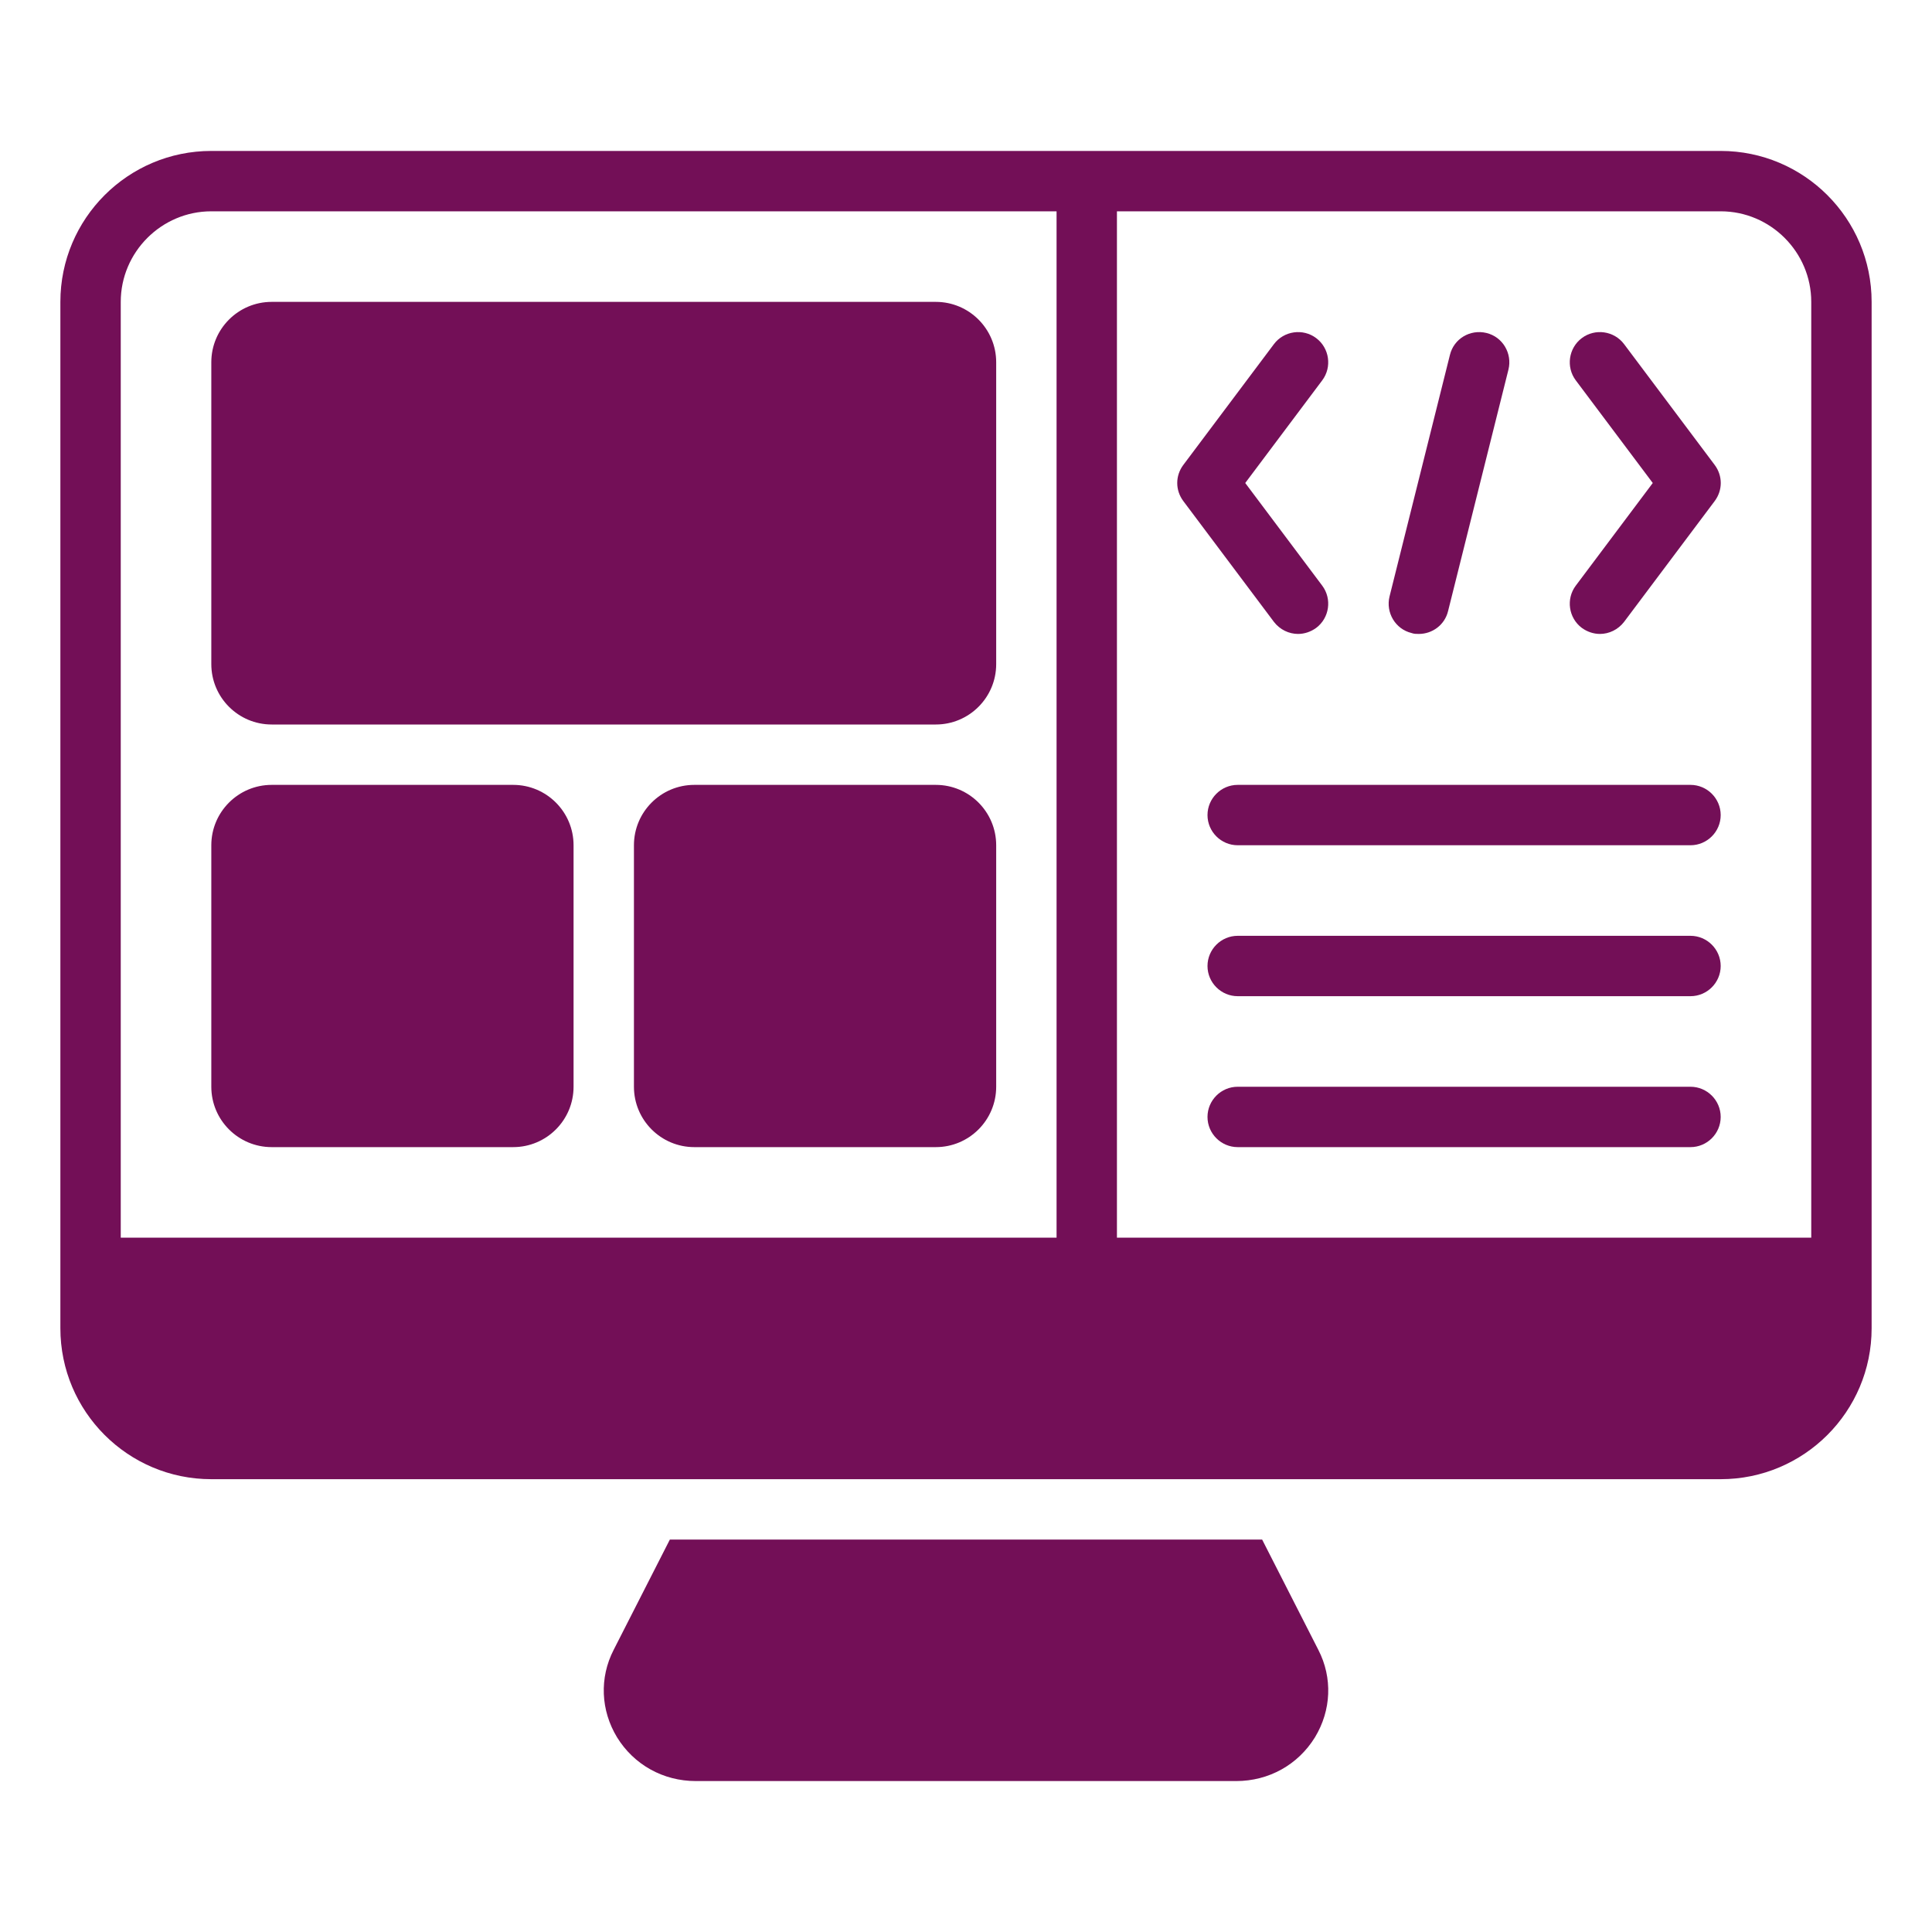
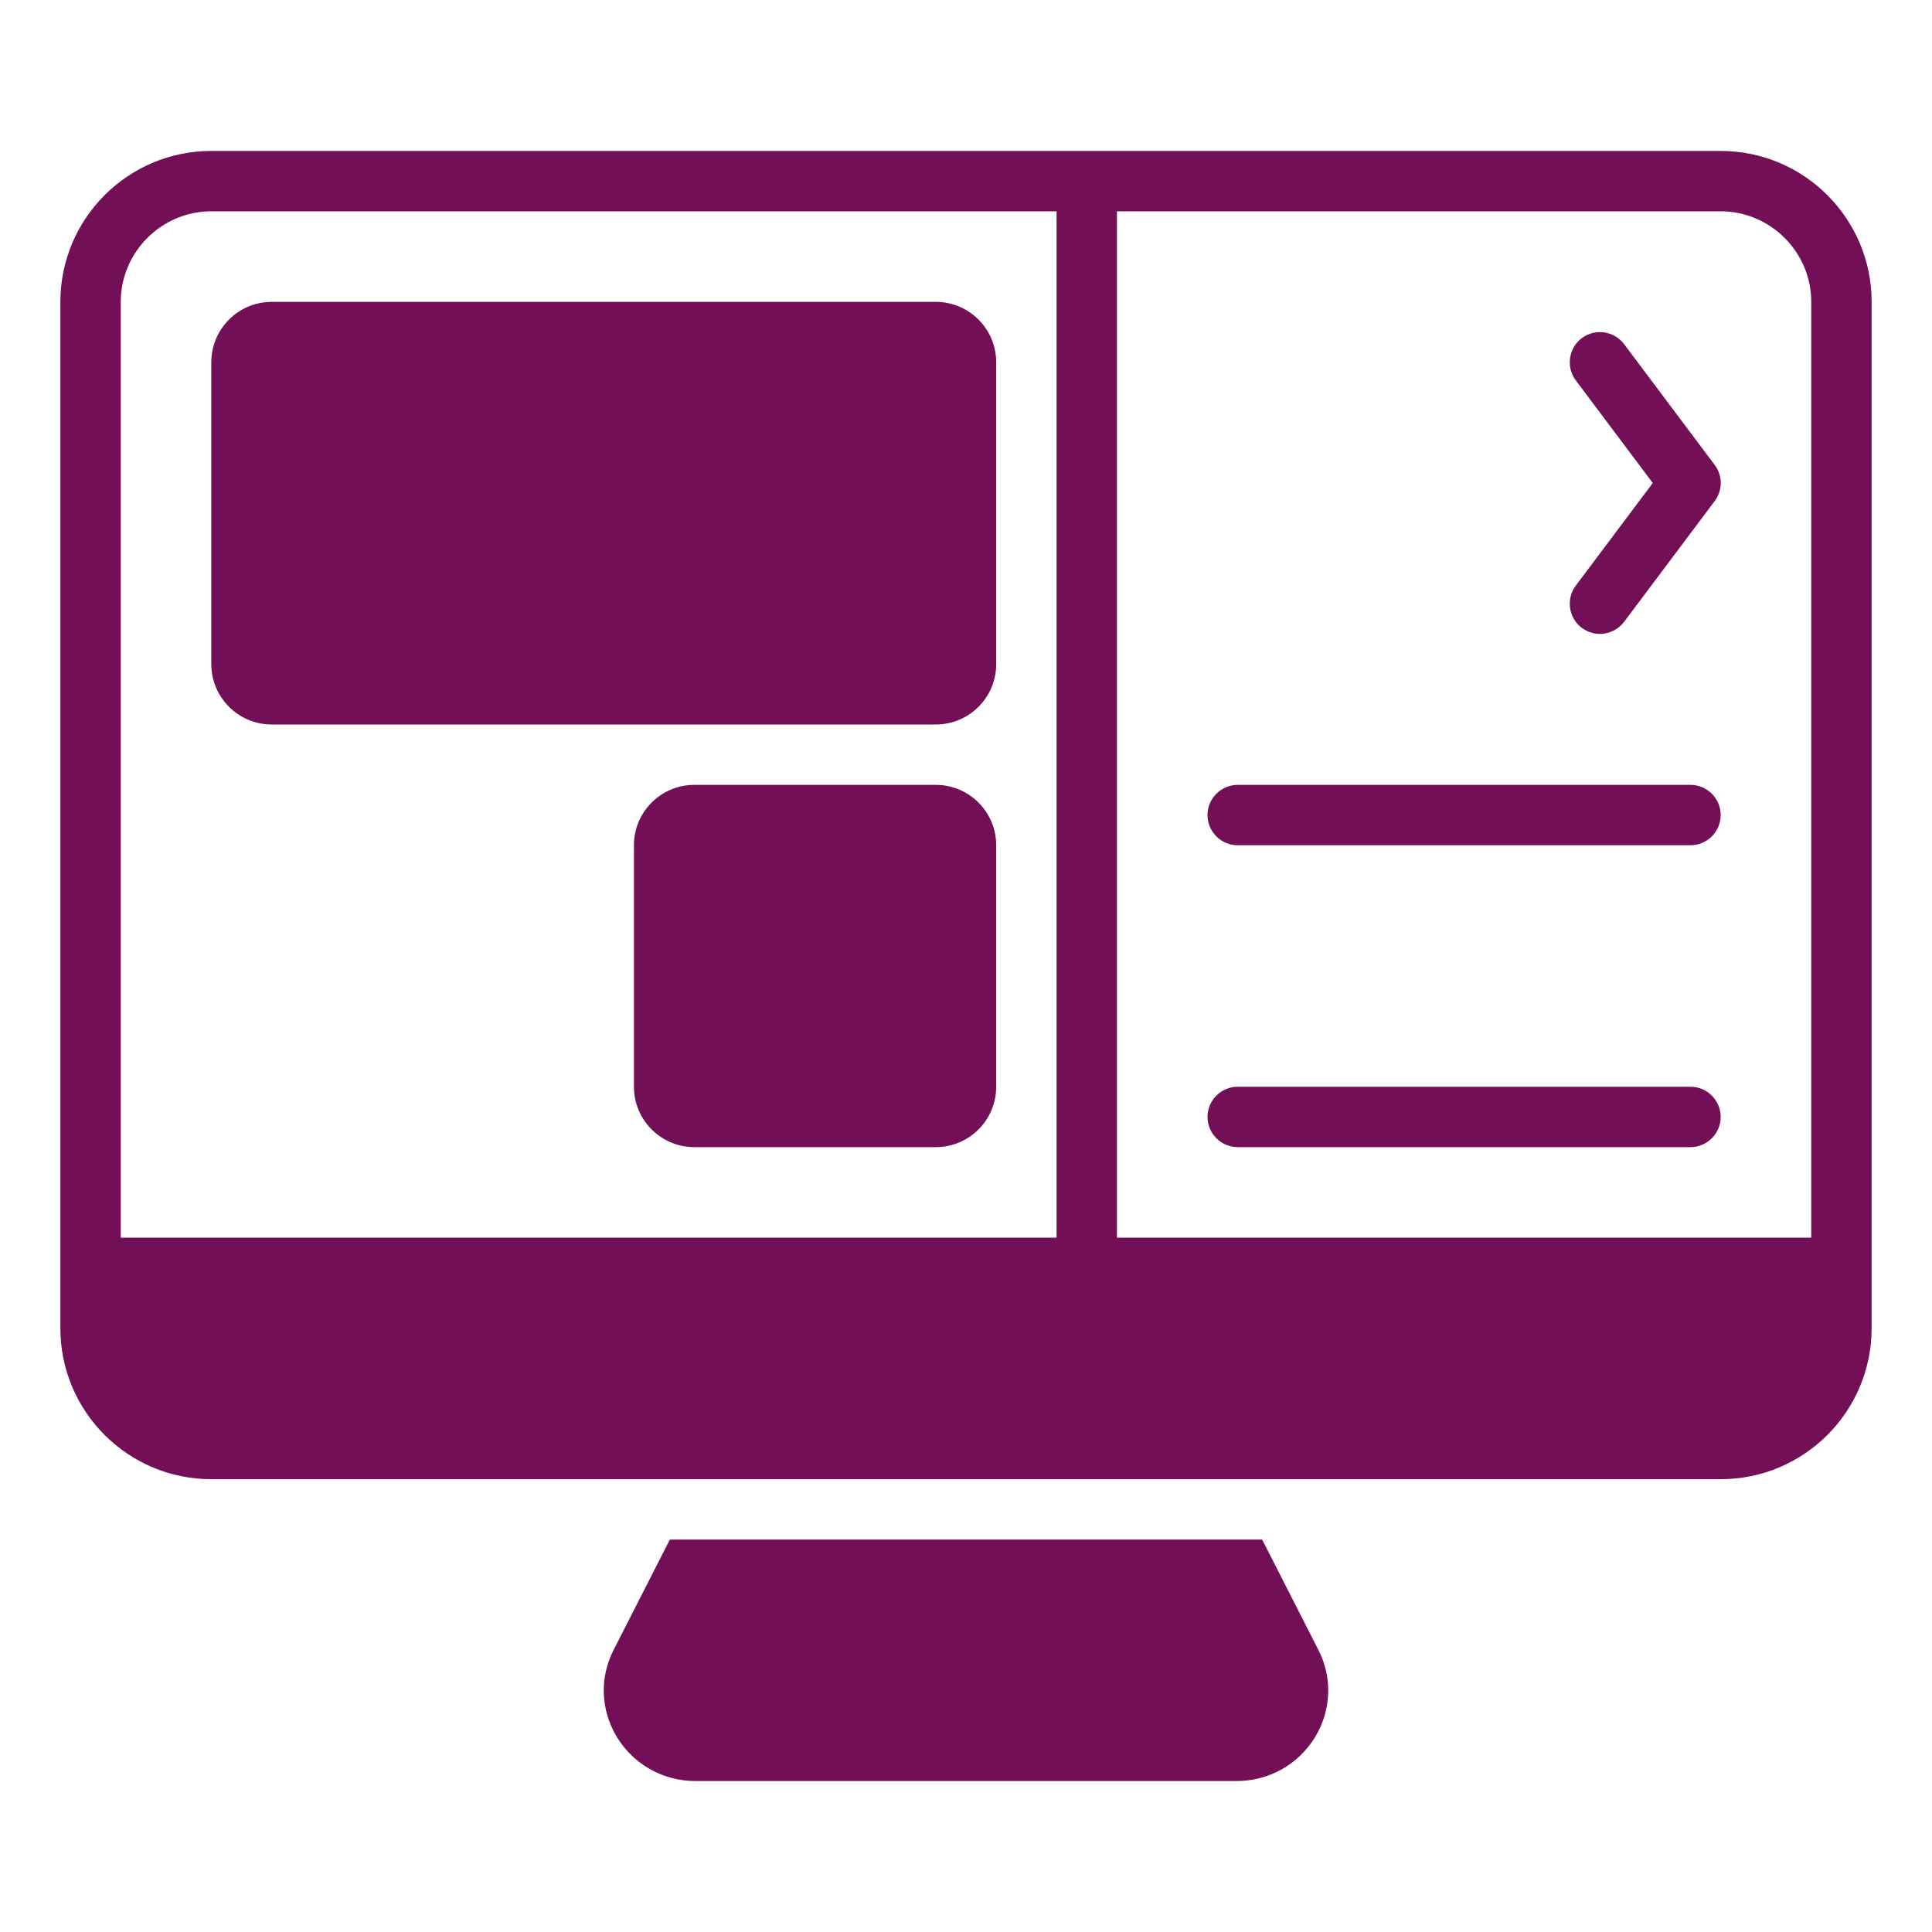
<svg xmlns="http://www.w3.org/2000/svg" width="32" height="32" viewBox="0 0 32 32" fill="none">
  <path d="M21.78 28.775C21.5 29.23 21.015 29.5 20.475 29.5H11.525C10.985 29.5 10.5 29.23 10.22 28.775C9.95 28.33 9.925 27.79 10.165 27.325L11.095 25.5H20.905L21.835 27.325C22.075 27.79 22.05 28.33 21.78 28.775Z" fill="#730F57" />
  <path d="M15.5 5H4.5C3.948 5 3.5 5.448 3.5 6V11C3.5 11.552 3.948 12 4.5 12H15.5C16.052 12 16.5 11.552 16.5 11V6C16.5 5.448 16.052 5 15.5 5Z" fill="#730F57" />
-   <path d="M8.5 13H4.5C3.948 13 3.5 13.448 3.5 14V18C3.5 18.552 3.948 19 4.5 19H8.5C9.052 19 9.5 18.552 9.5 18V14C9.5 13.448 9.052 13 8.5 13Z" fill="#730F57" />
  <path d="M15.5 13H11.5C10.948 13 10.5 13.448 10.5 14V18C10.5 18.552 10.948 19 11.5 19H15.5C16.052 19 16.5 18.552 16.5 18V14C16.5 13.448 16.052 13 15.5 13Z" fill="#730F57" />
  <path d="M28 19H20.5C20.225 19 20 18.775 20 18.5C20 18.225 20.225 18 20.5 18H28C28.275 18 28.5 18.225 28.5 18.5C28.5 18.775 28.275 19 28 19Z" fill="#730F57" />
-   <path d="M28 16.5H20.5C20.225 16.5 20 16.275 20 16C20 15.725 20.225 15.5 20.5 15.5H28C28.275 15.5 28.5 15.725 28.5 16C28.5 16.275 28.275 16.5 28 16.5Z" fill="#730F57" />
  <path d="M28 14H20.5C20.225 14 20 13.775 20 13.5C20 13.225 20.225 13 20.5 13H28C28.275 13 28.5 13.225 28.5 13.5C28.5 13.775 28.275 14 28 14Z" fill="#730F57" />
  <path d="M28.5 2.5H3.5C2.12 2.5 1 3.62 1 5V22C1 23.38 2.12 24.5 3.5 24.5H28.5C29.88 24.5 31 23.38 31 22V5C31 3.62 29.88 2.5 28.5 2.5ZM2 20.5V5C2 4.175 2.675 3.5 3.5 3.5H17.5V20.5H2ZM30 20.5H18.5V3.5H28.5C29.325 3.5 30 4.175 30 5V20.5Z" fill="#730F57" />
  <path d="M26.5 10.5C26.395 10.5 26.29 10.465 26.2 10.4C25.98 10.235 25.935 9.92 26.1 9.7L27.375 8L26.1 6.3C25.935 6.08 25.98 5.765 26.2 5.6C26.42 5.435 26.735 5.48 26.9 5.7L28.4 7.7C28.535 7.88 28.535 8.12 28.4 8.3L26.9 10.3C26.8 10.43 26.65 10.5 26.5 10.5Z" fill="#730F57" />
-   <path d="M21.5 10.5C21.35 10.5 21.2 10.43 21.1 10.3L19.6 8.3C19.465 8.12 19.465 7.88 19.6 7.7L21.1 5.7C21.265 5.48 21.58 5.435 21.8 5.6C22.02 5.765 22.065 6.08 21.9 6.3L20.625 8L21.9 9.7C22.065 9.92 22.02 10.235 21.8 10.4C21.71 10.465 21.605 10.5 21.5 10.5Z" fill="#730F57" />
-   <path d="M23.5 10.5C23.46 10.5 23.42 10.5 23.38 10.485C23.11 10.42 22.95 10.145 23.015 9.88L24.015 5.88C24.08 5.61 24.35 5.45 24.62 5.515C24.89 5.58 25.05 5.855 24.985 6.12L23.985 10.12C23.93 10.35 23.725 10.5 23.5 10.5Z" fill="#730F57" />
</svg>